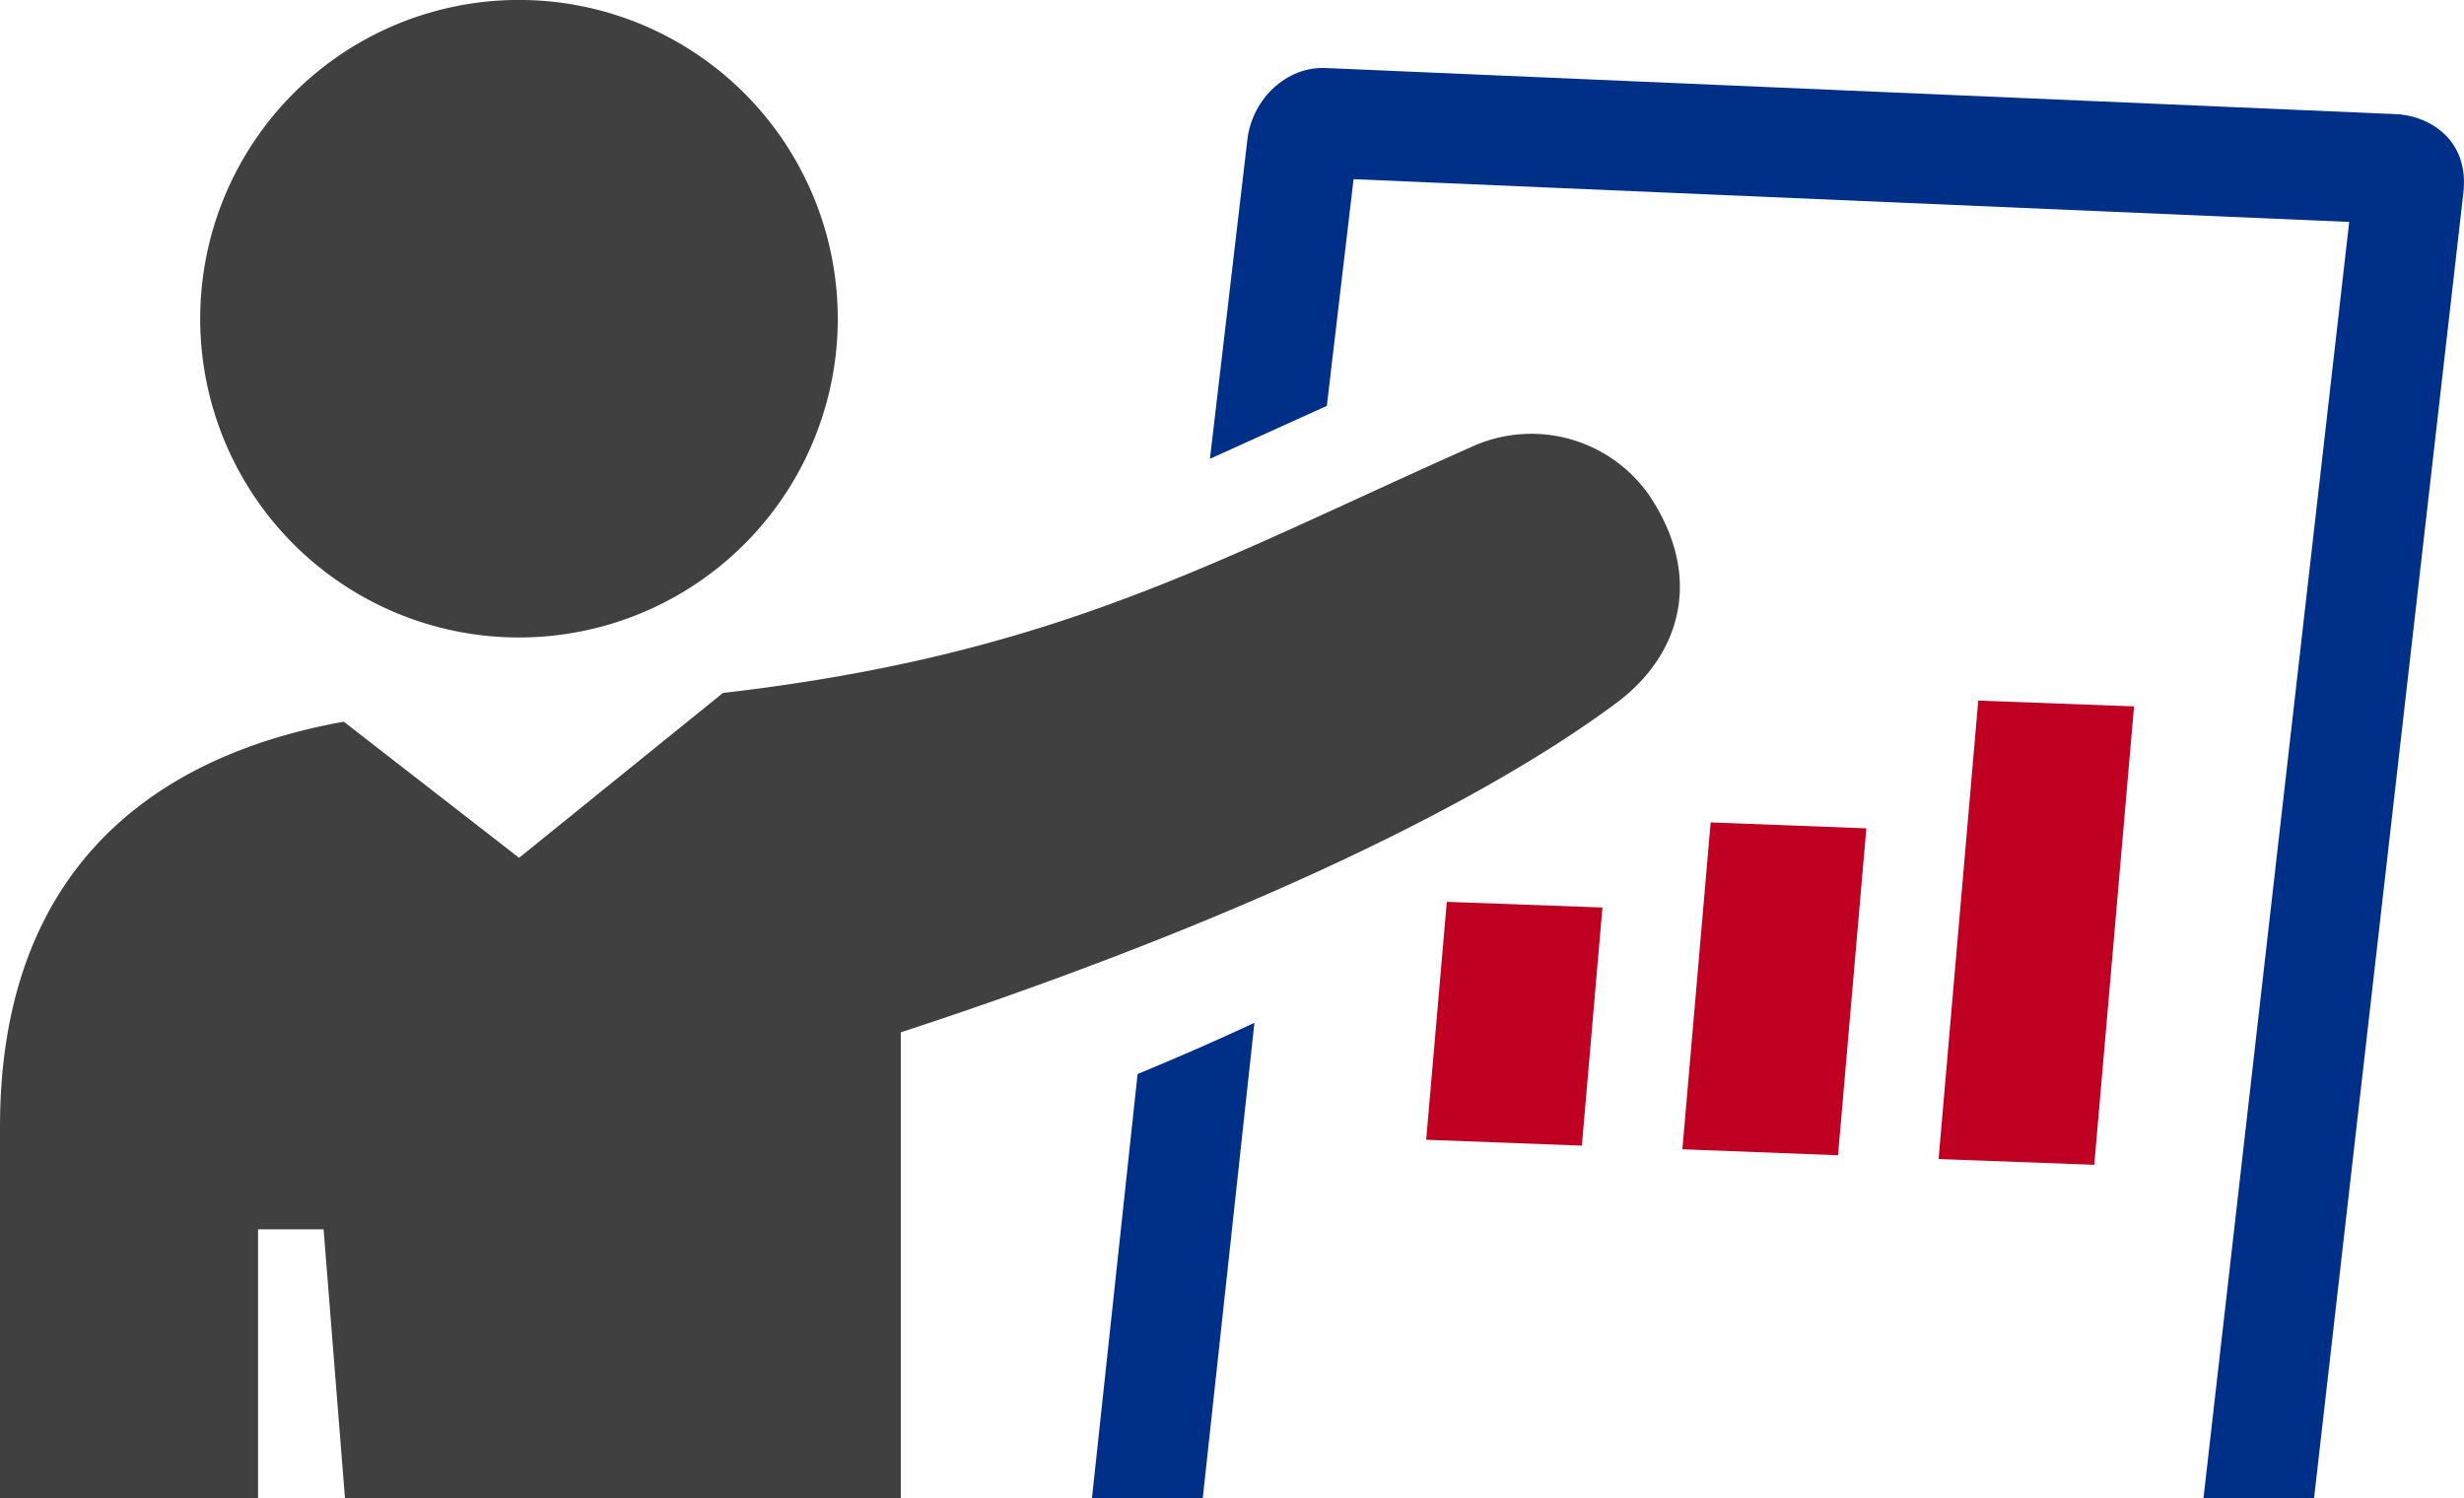
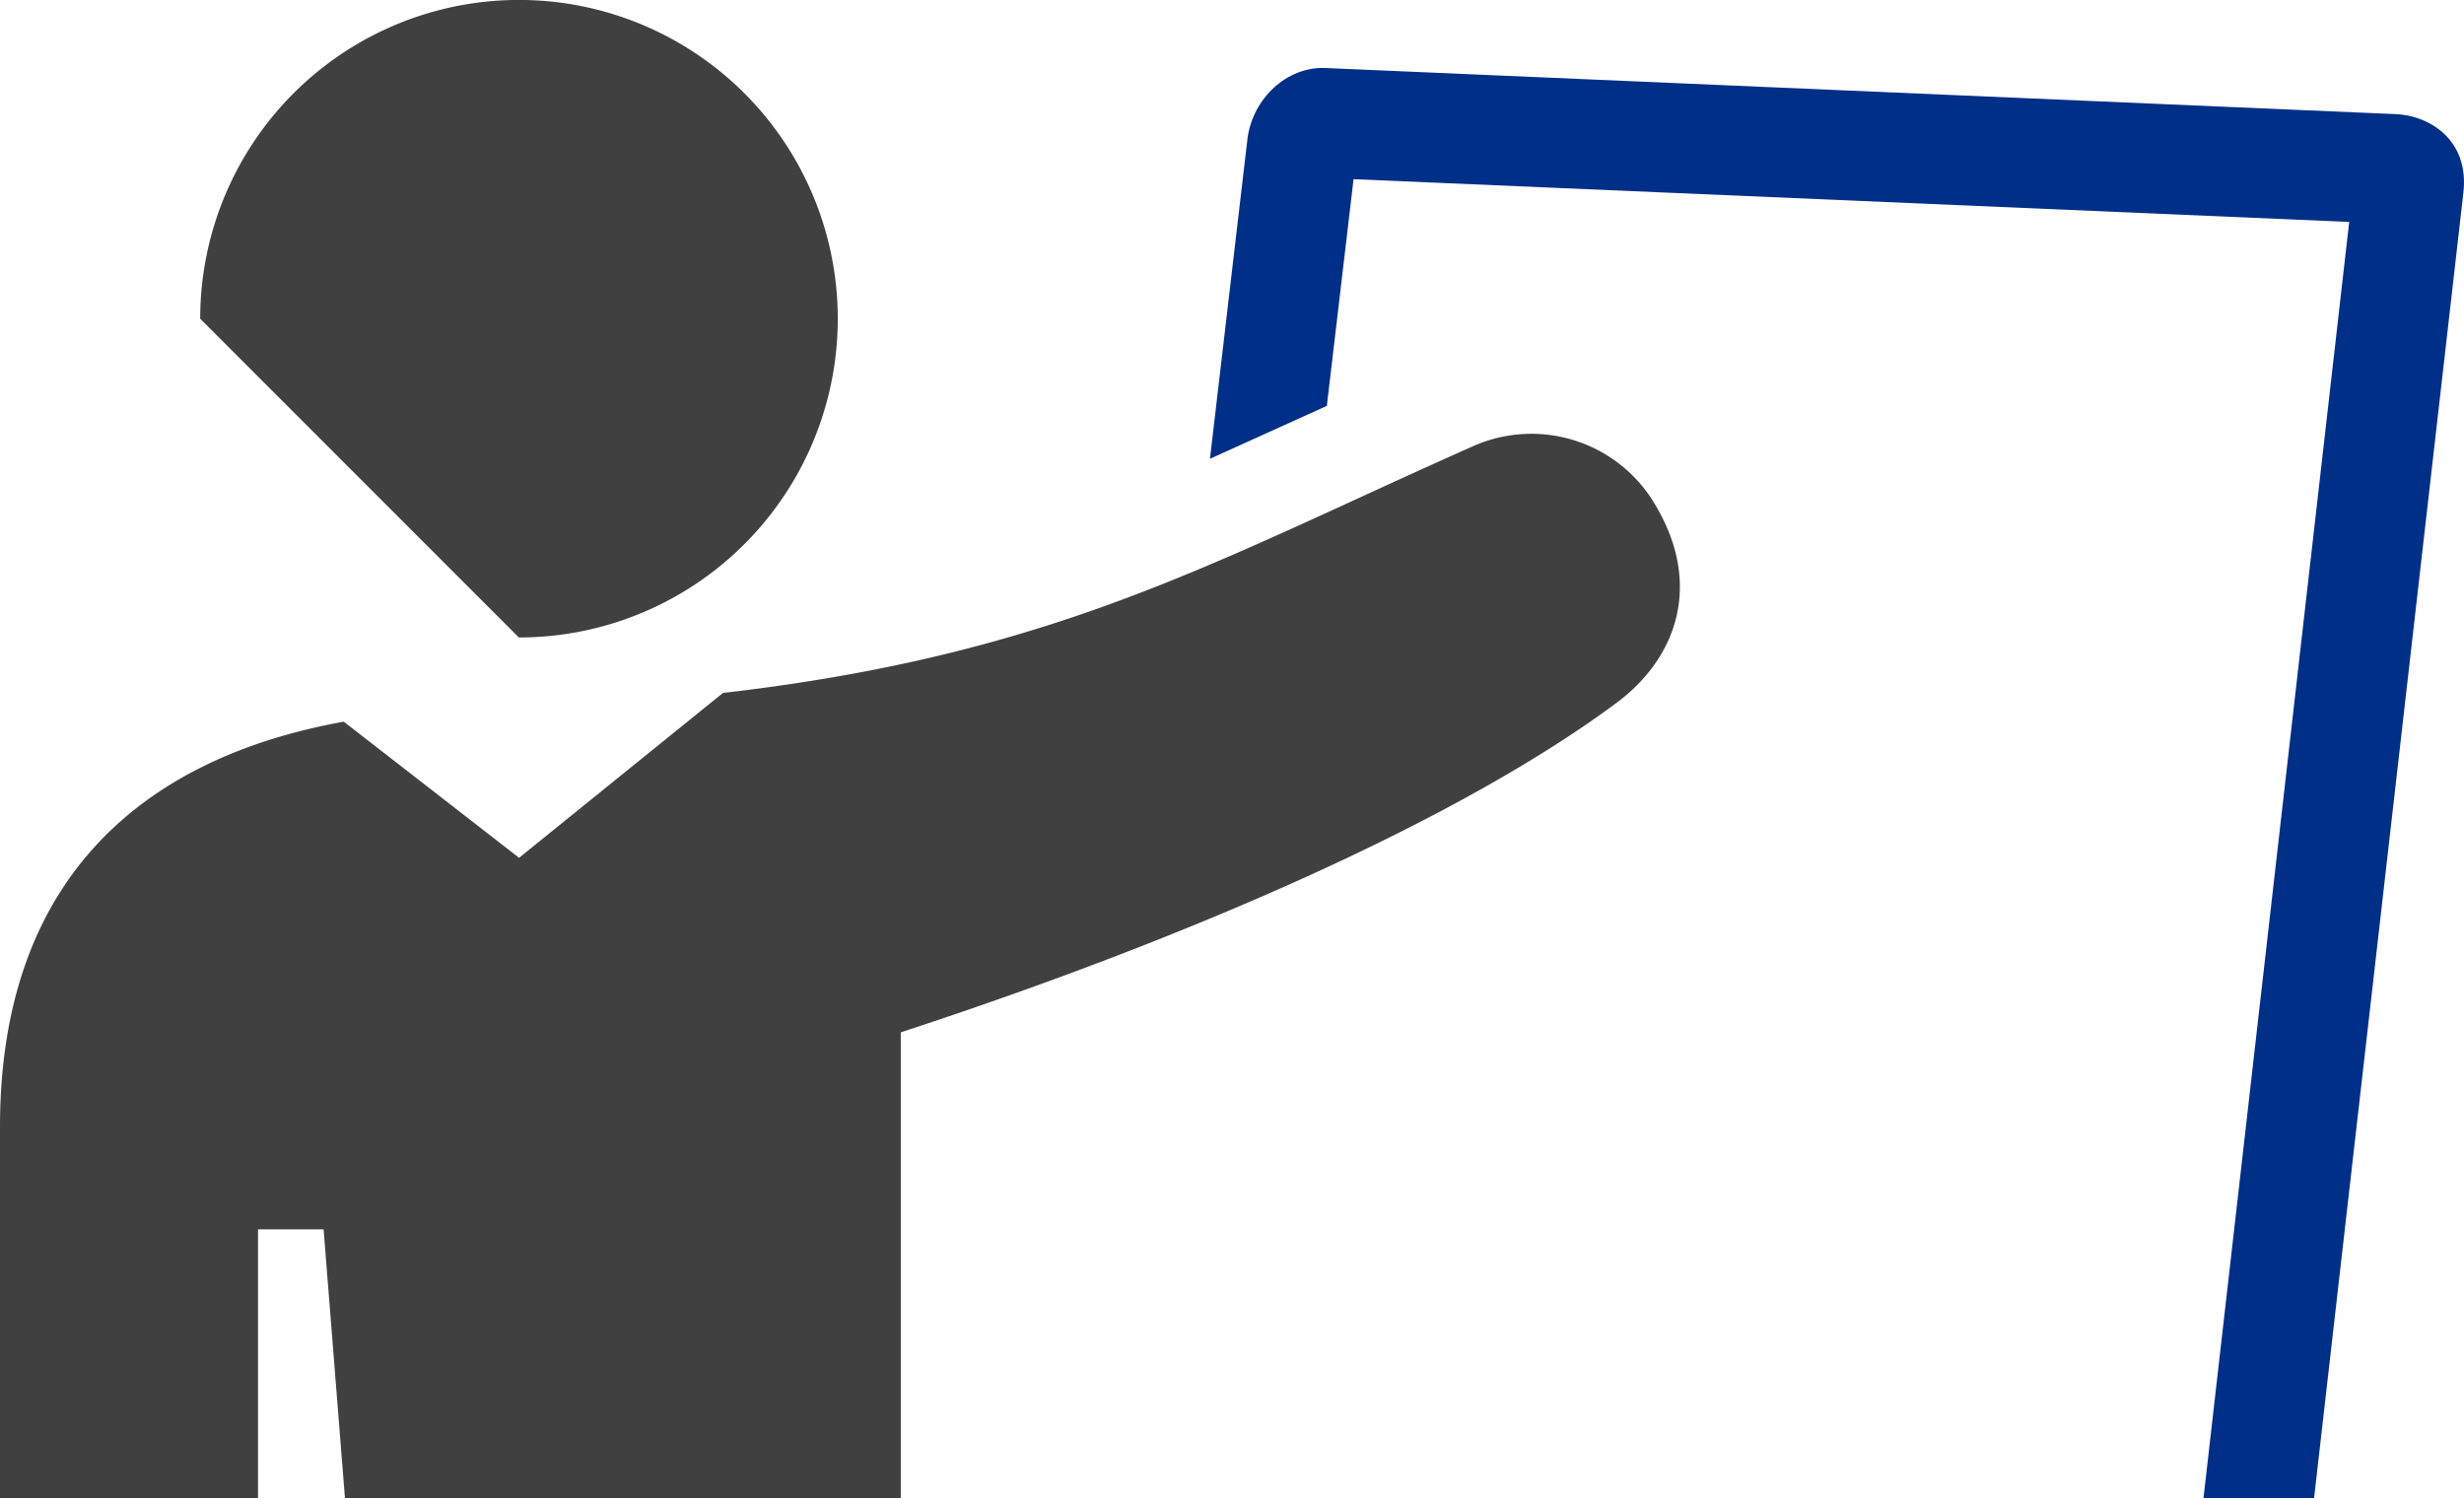
<svg xmlns="http://www.w3.org/2000/svg" id="Icon" viewBox="0 0 461.05 280.38">
  <defs>
    <style>.cls-1{fill:#002f87;}.cls-2{fill:#c00022;}.cls-3{fill:#404041;}</style>
  </defs>
  <title>CVMI-0100 - Person Pointing to Graph on Easel-Blue</title>
  <path class="cls-1" d="M468.1,131.33l-199.61-8.6c-7.26-.32-13.54,5.67-14.59,13l-7.05,60.12,21.87-9.9,5-42.42,186.3,8L432.75,390.38h20.69L481.38,146.1C482.56,136,474.75,131.36,468.1,131.33Z" transform="translate(-20.45 -110)" />
-   <path class="cls-1" d="M255.17,301.4c-7,3.27-14.35,6.48-21.86,9.58l-8.54,79.4H245.5Z" transform="translate(-20.45 -110)" />
-   <polygon class="cls-2" points="299.84 169.82 270.72 168.76 266.86 213.28 295.99 214.38 299.84 169.82" />
-   <polygon class="cls-2" points="349.22 155.01 320.09 153.9 314.8 215.06 343.92 216.18 349.22 155.01" />
-   <polygon class="cls-2" points="370.16 131.1 362.74 216.89 391.87 217.97 399.31 132.19 370.16 131.1" />
  <path class="cls-3" d="M68.73,340.05H81l4,50.33H189v-87.2c54.82-17.95,104.71-39.94,133.9-61.64,11.67-8.65,16.52-23.1,6.31-38.61a26.86,26.86,0,0,0-33-9.49c-48.65,21.59-78,39-140.48,46.23l-38.15,30.85L84.78,245.05c-37.25,6.68-64.33,29.09-64.33,75.82v69.51H68.73Z" transform="translate(-20.45 -110)" />
-   <path class="cls-3" d="M117.54,229.29a59.65,59.65,0,1,0-59.63-59.65A59.64,59.64,0,0,0,117.54,229.29Z" transform="translate(-20.45 -110)" />
+   <path class="cls-3" d="M117.54,229.29a59.65,59.65,0,1,0-59.63-59.65Z" transform="translate(-20.45 -110)" />
</svg>